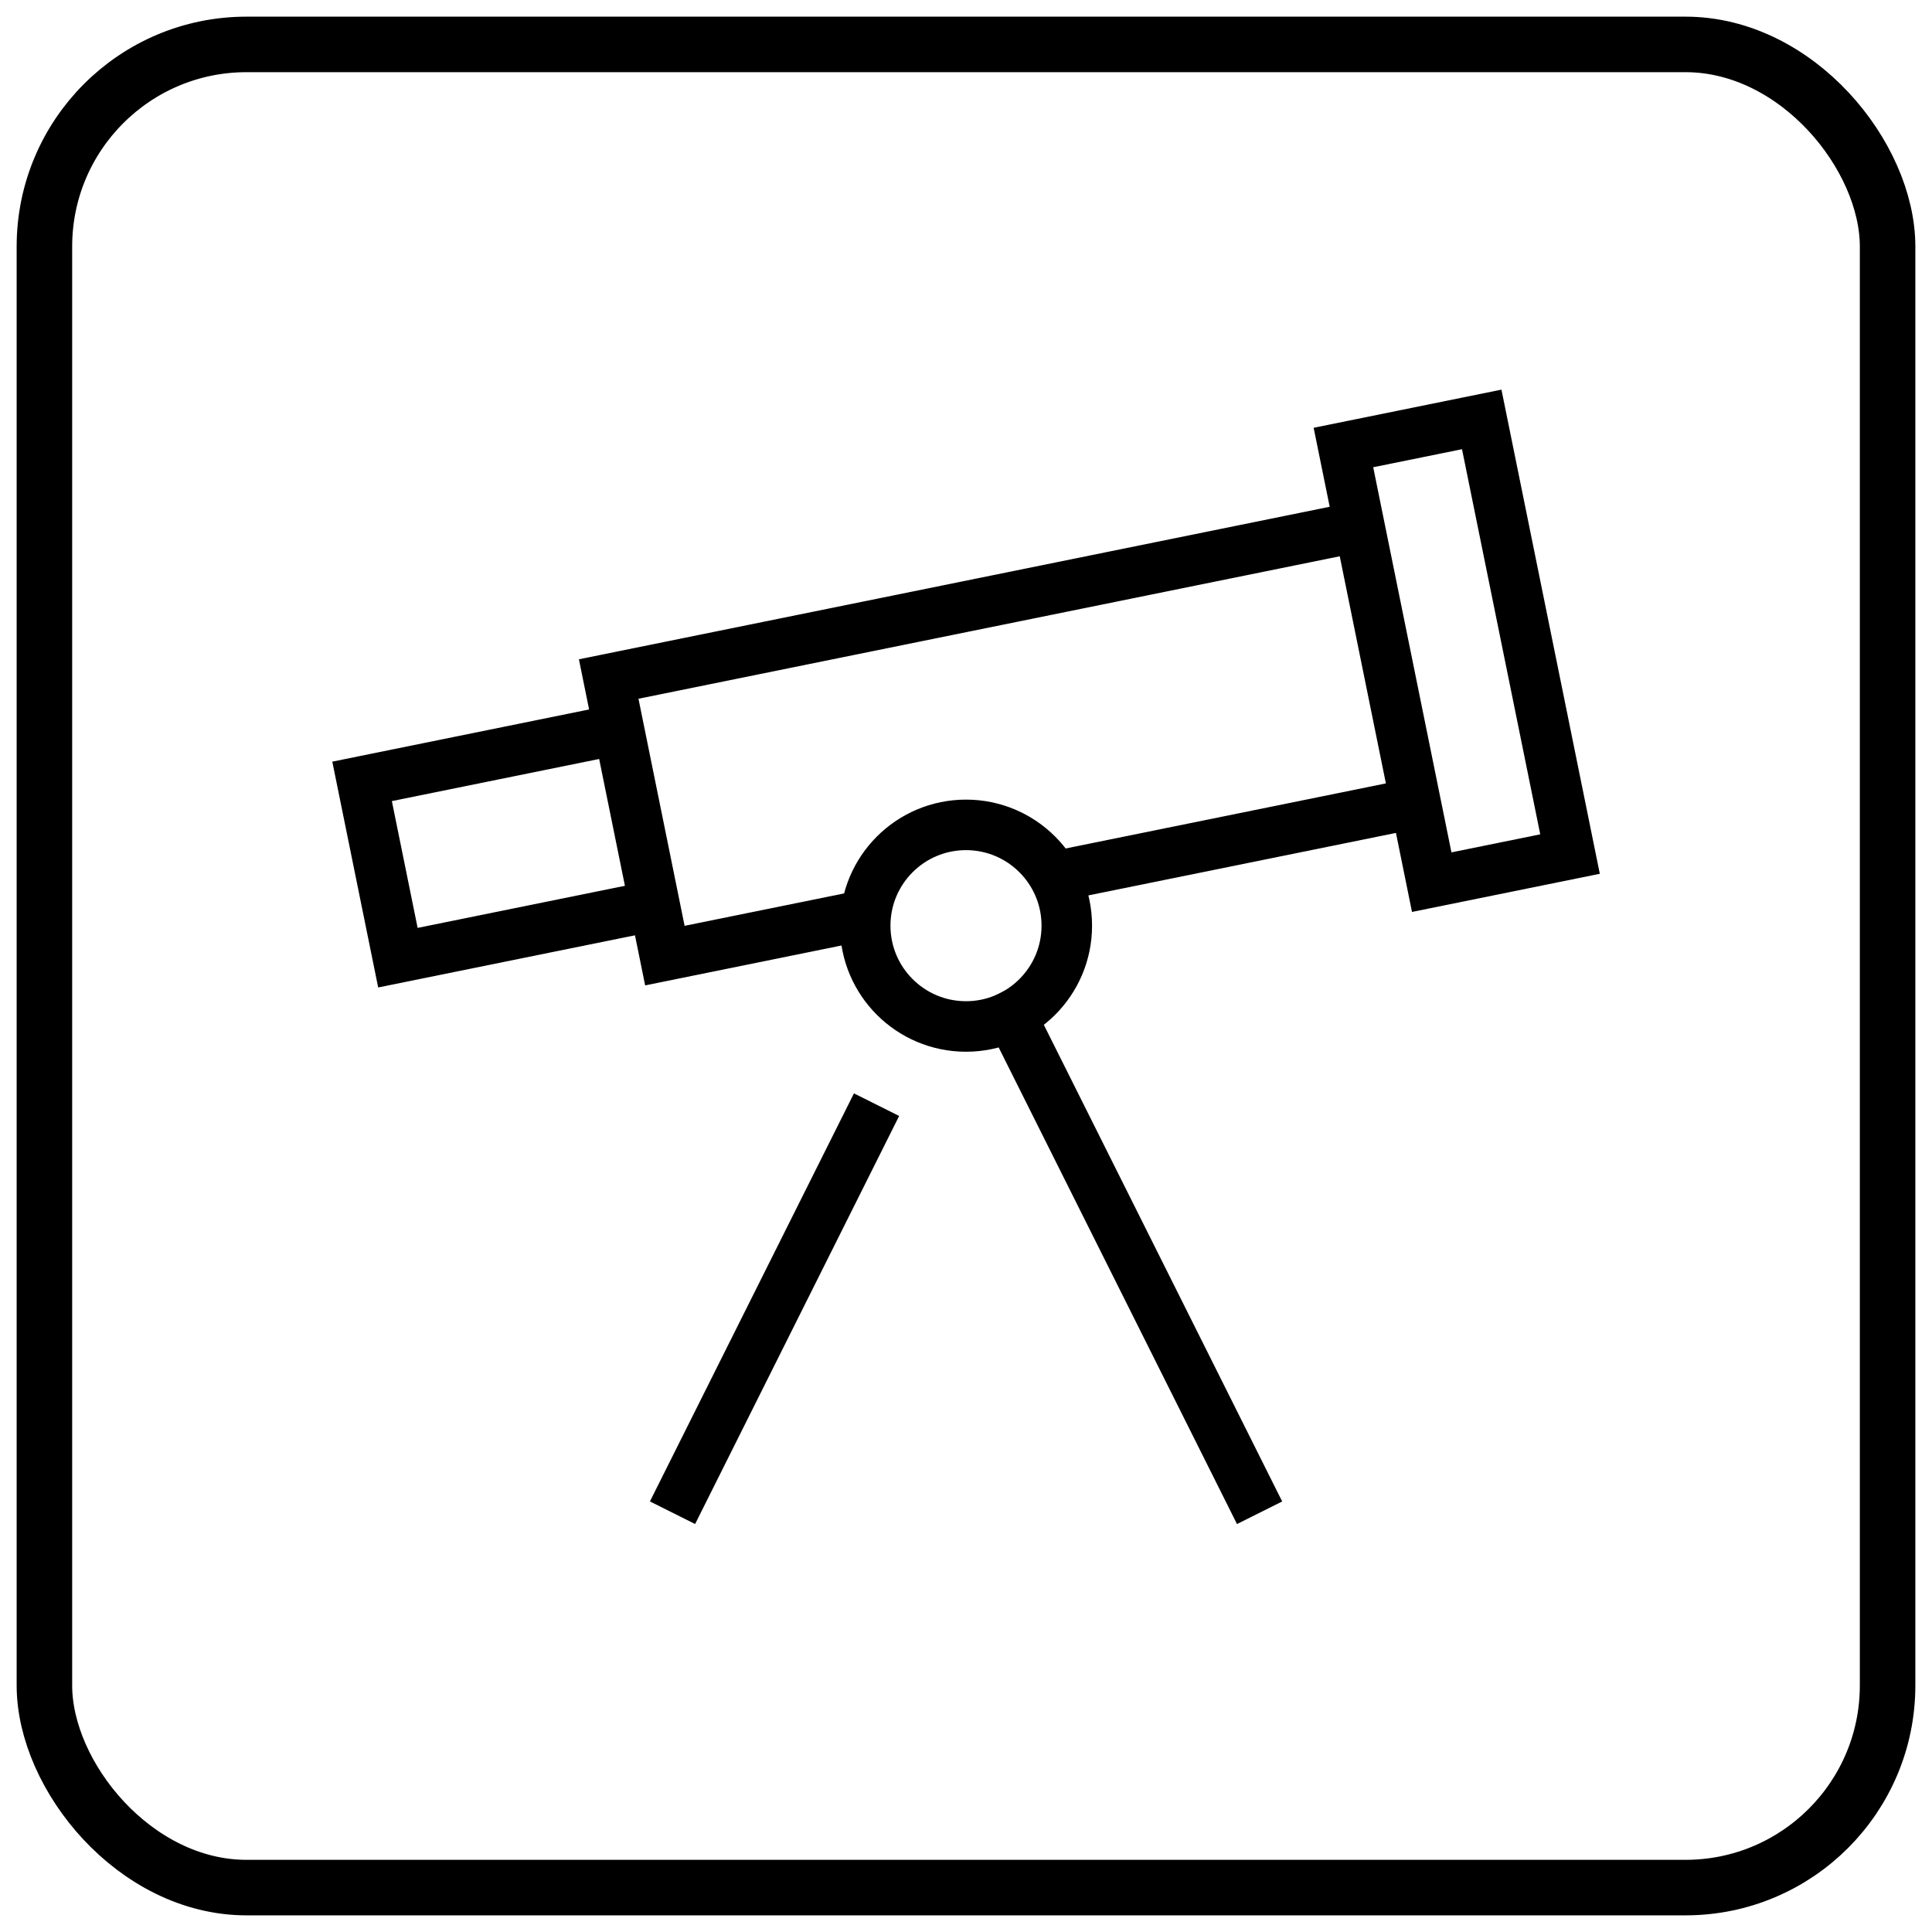
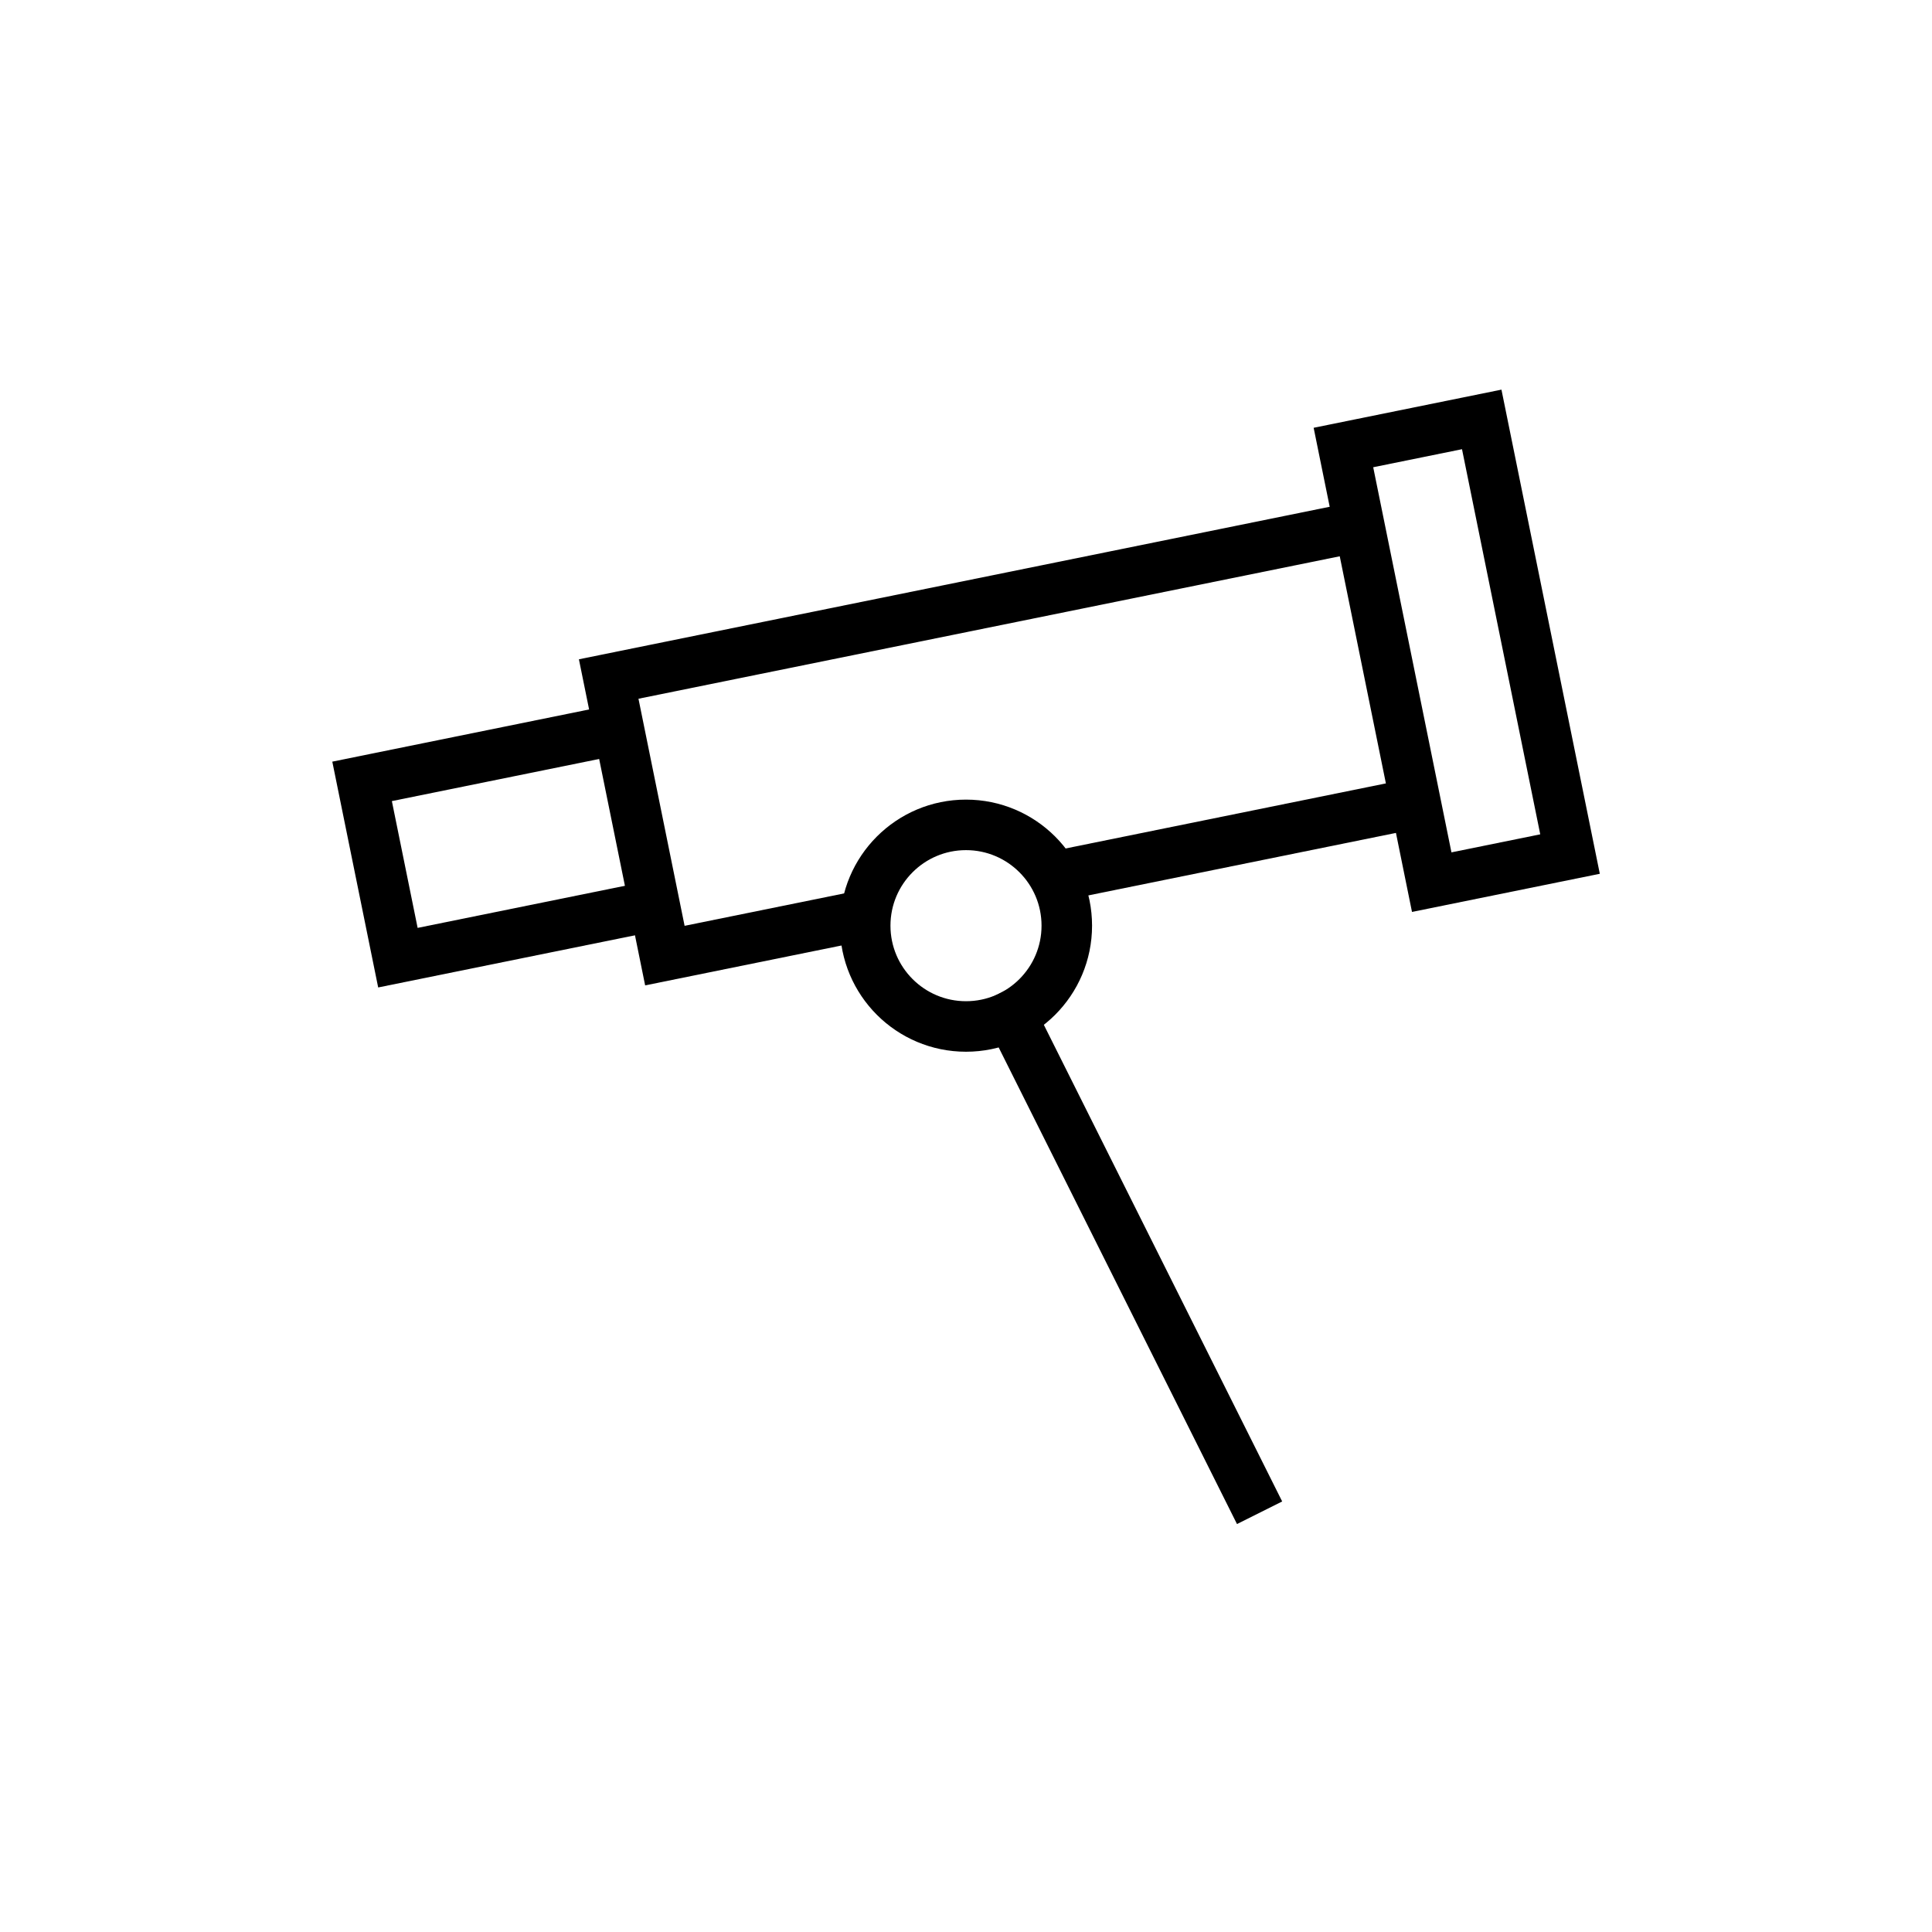
<svg xmlns="http://www.w3.org/2000/svg" width="87" height="87" viewBox="0 0 87 87" fill="none">
-   <rect x="2" y="2" width="83" height="83" rx="9.1" stroke="black" stroke-width="2.5" />
  <path d="M29.483 40.776L17.918 43.125L16.305 35.186L27.87 32.836" stroke="black" stroke-width="2.275" />
-   <path fill-rule="evenodd" clip-rule="evenodd" d="M60.496 20.152L66.724 18.887L70.7 38.459L64.472 39.724L60.496 20.152Z" stroke="black" stroke-width="2.275" stroke-linecap="square" />
+   <path fill-rule="evenodd" clip-rule="evenodd" d="M60.496 20.152L66.724 18.887L70.7 38.459L64.472 39.724Z" stroke="black" stroke-width="2.275" stroke-linecap="square" />
  <path d="M38.961 41.199L29.94 43.032L27.41 30.577L61.216 23.709" stroke="black" stroke-width="2.275" />
  <path d="M63.747 36.166L47.465 39.474" stroke="black" stroke-width="2.275" />
  <circle cx="43.5" cy="41.684" r="4.539" stroke="black" stroke-width="2.275" />
-   <path d="M38.963 50.762L30.793 67.102" stroke="black" stroke-width="2.275" stroke-linecap="square" />
  <path d="M45.531 45.744L56.212 67.104" stroke="black" stroke-width="2.275" stroke-linecap="square" />
</svg>